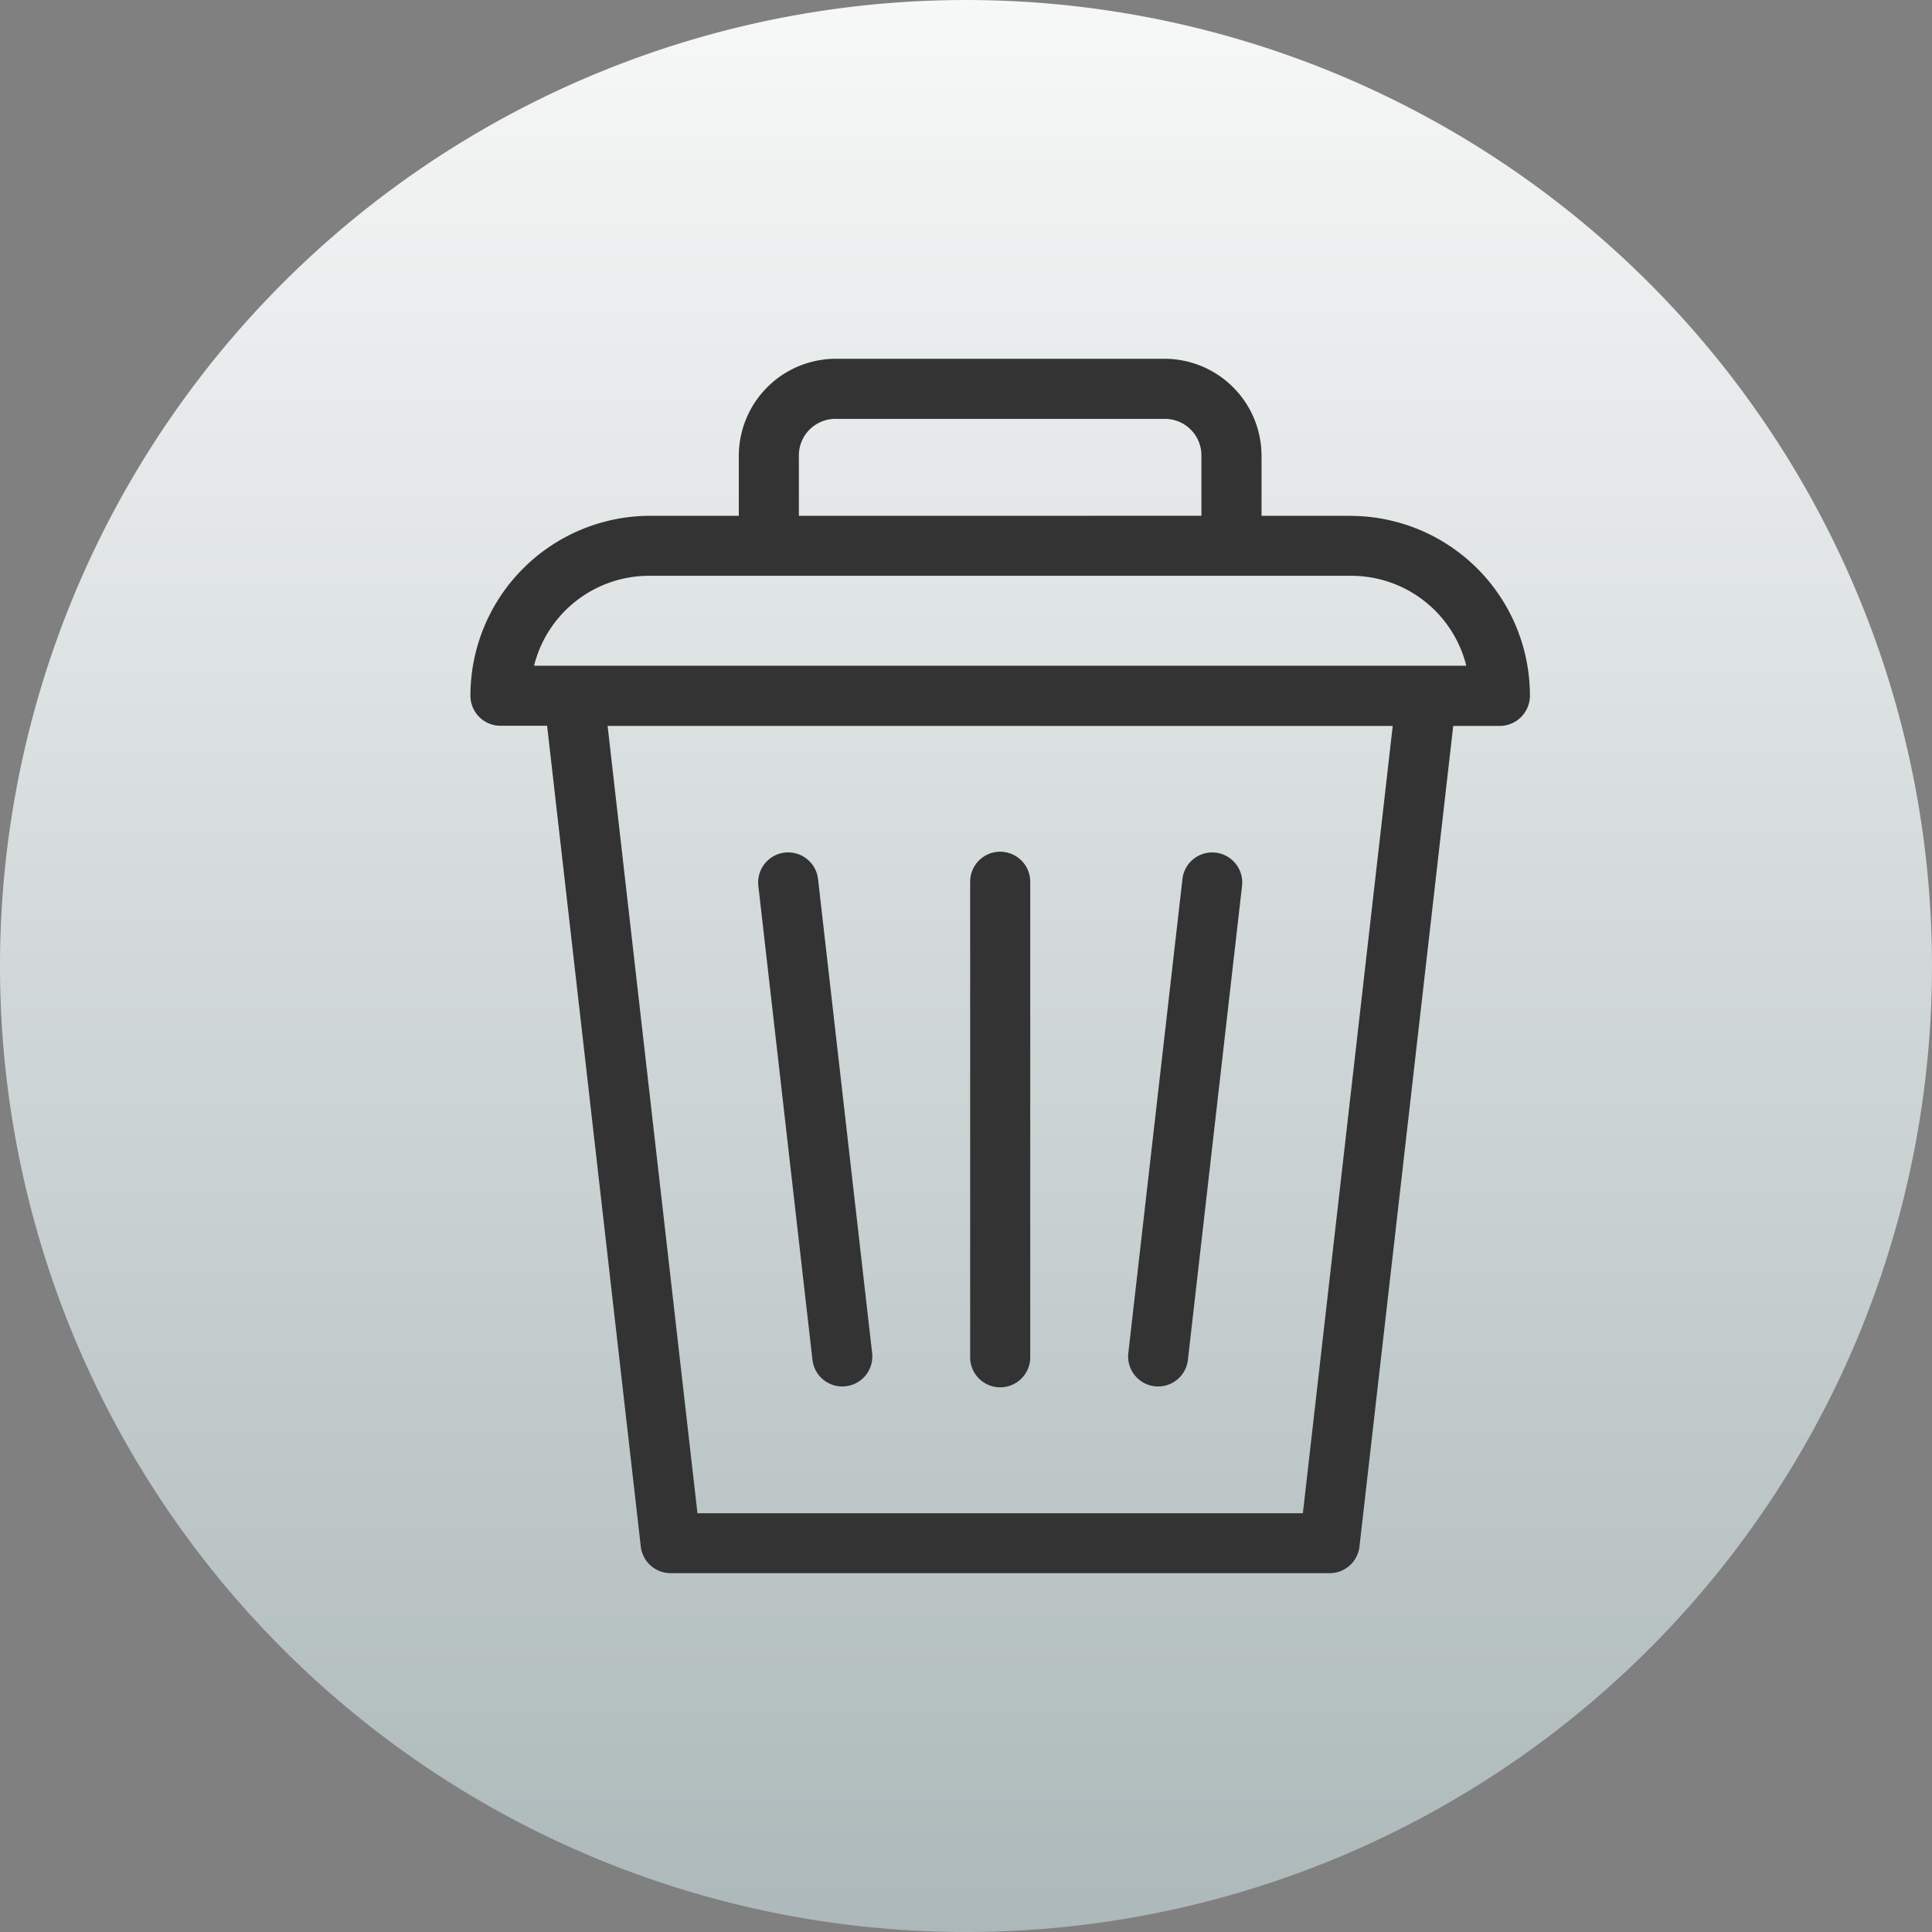
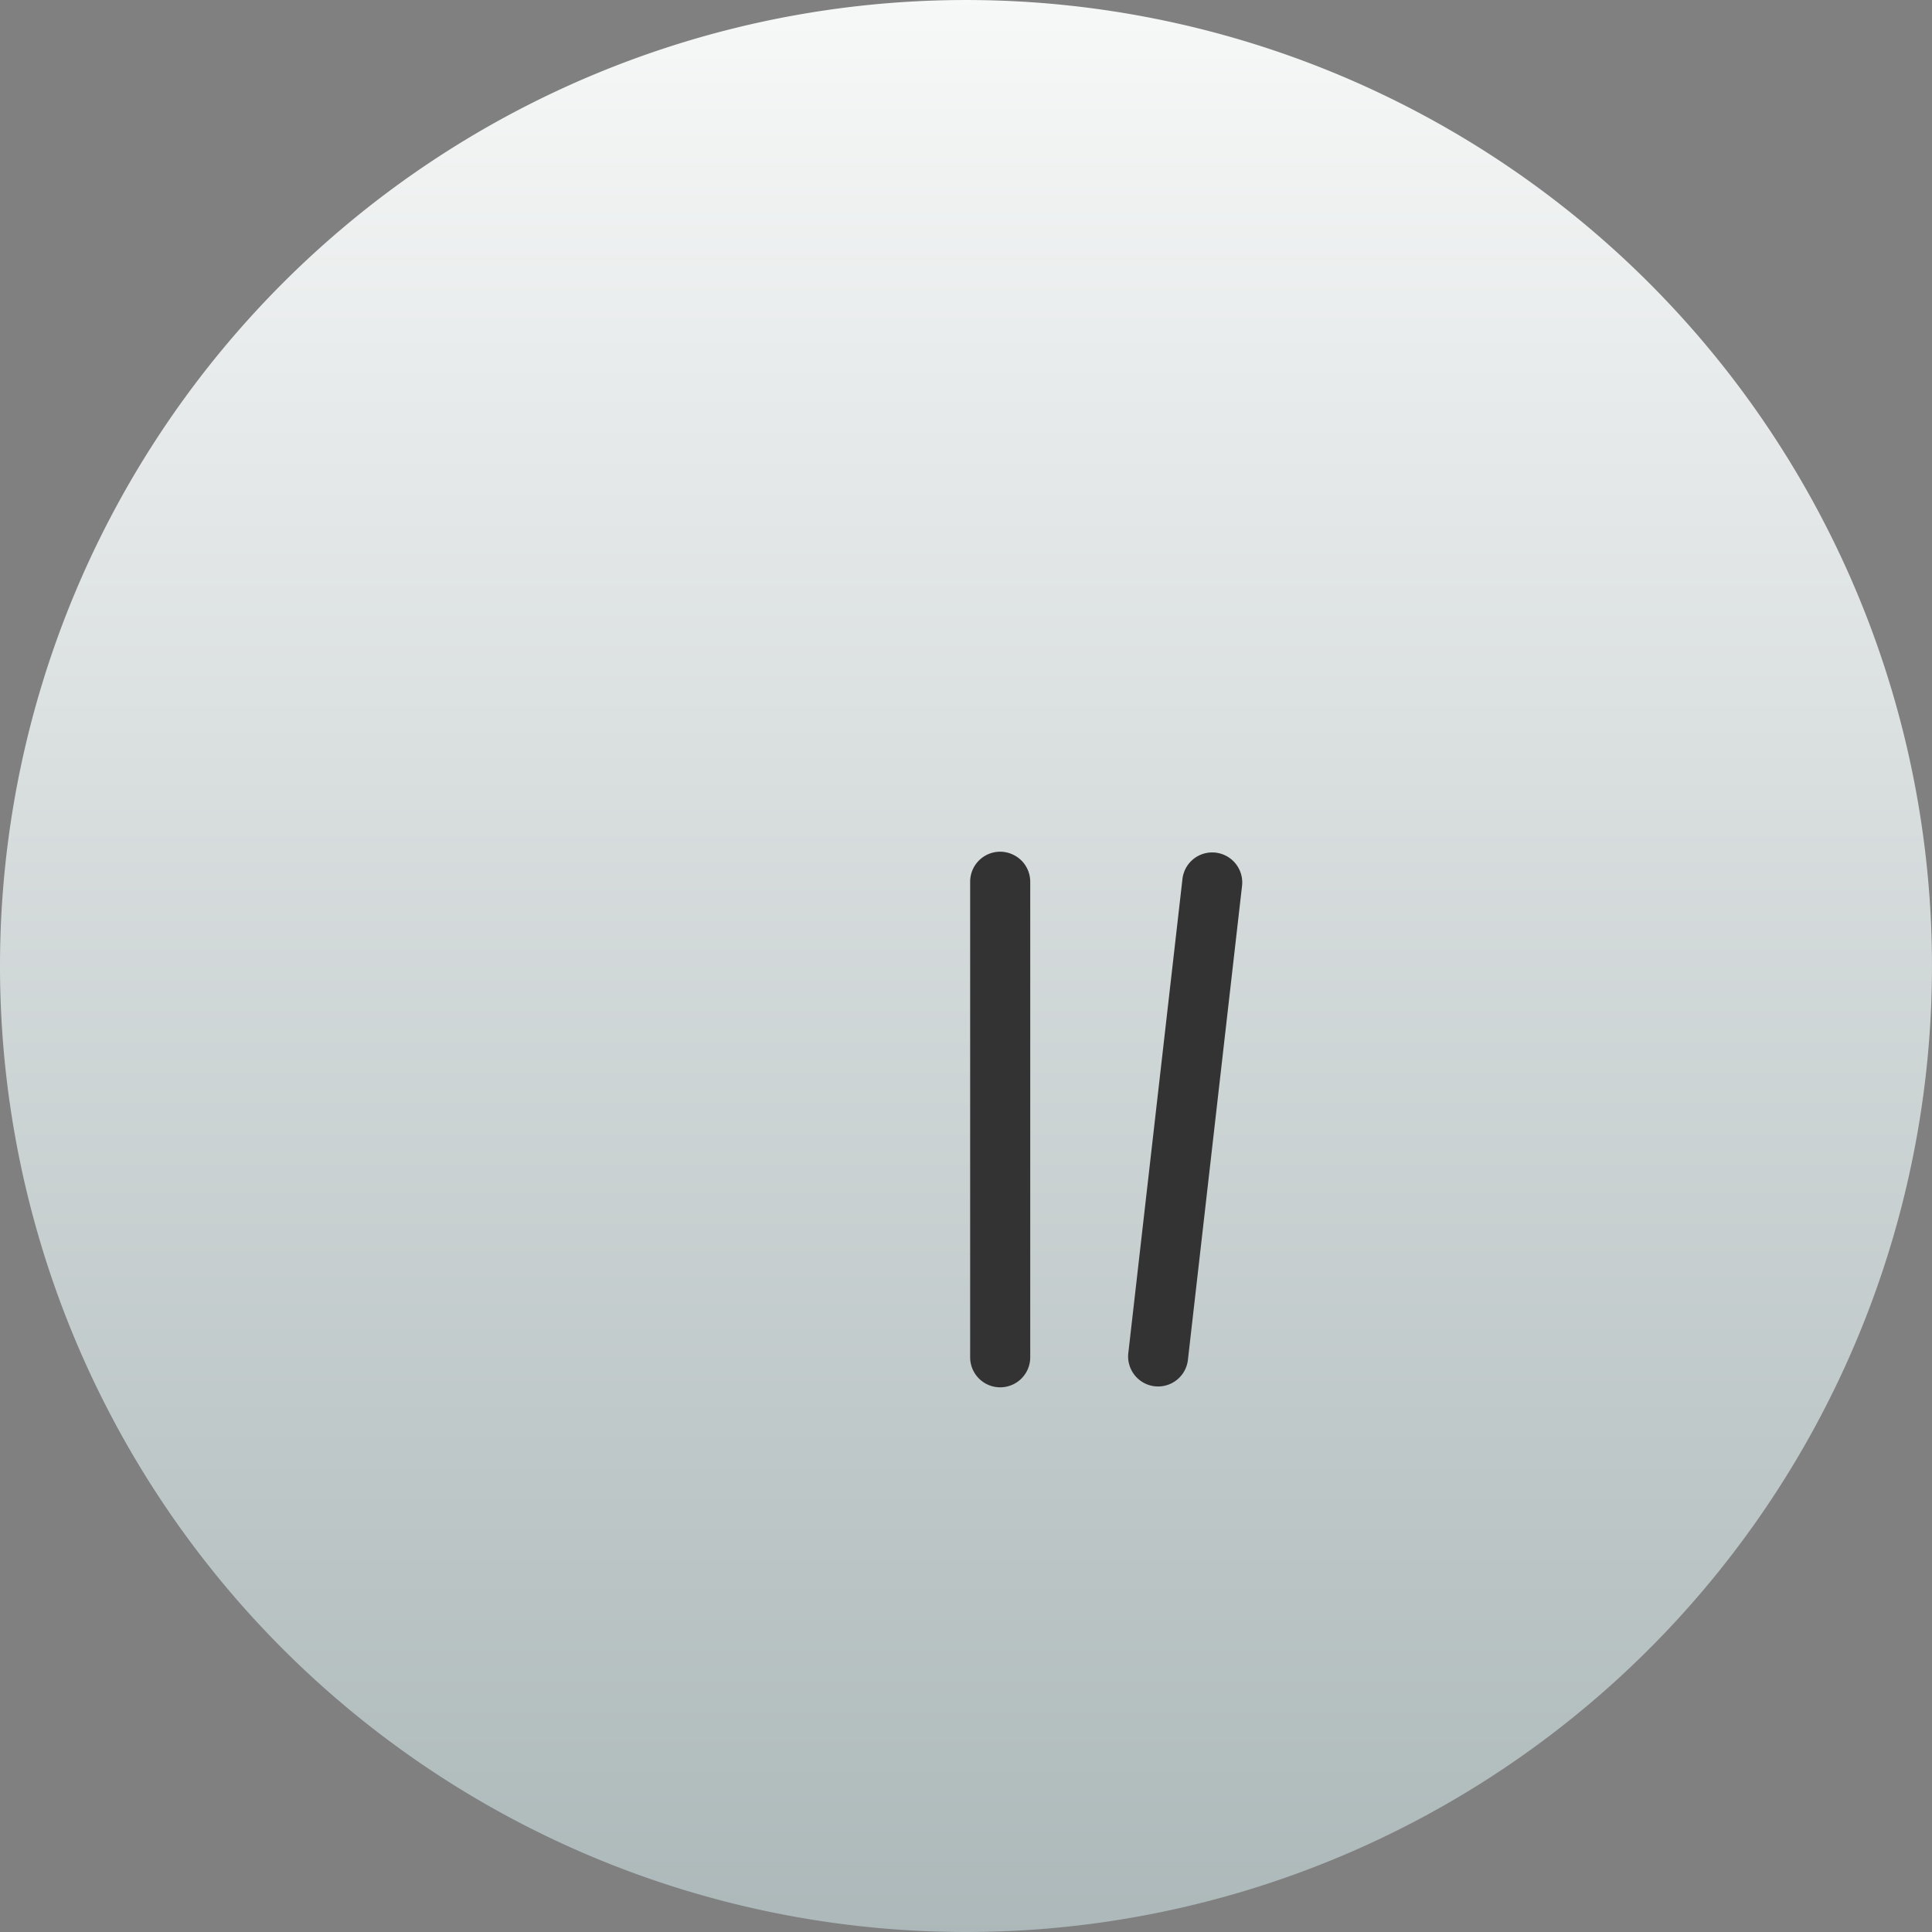
<svg xmlns="http://www.w3.org/2000/svg" width="92.351" height="92.351" viewBox="0 0 92.351 92.351">
  <rect x="0" y="0" width="92.351" height="92.351" fill="#808080" stroke="none" />
  <defs>
    <linearGradient id="linear-gradient" x1="0.5" x2="0.5" y2="1" gradientUnits="objectBoundingBox">
      <stop offset="0" stop-color="#f7f8f8" />
      <stop offset="1" stop-color="#acb8b9" />
    </linearGradient>
  </defs>
  <g id="Group_25590" data-name="Group 25590" transform="translate(-415.235 -5848.9)">
    <path id="Path_28986" data-name="Path 28986" d="M86.41,703.251a46.175,46.175,0,1,0-46.175-46.175A46.172,46.172,0,0,0,86.41,703.251" transform="translate(375 5238)" fill="url(#linear-gradient)" />
    <path id="Path_28995" data-name="Path 28995" d="M95.429,677.165a1.425,1.425,0,0,0,.161.009,1.434,1.434,0,0,0,1.43-1.288l2.583-22.62a1.435,1.435,0,0,0-1.423-1.619h0a1.431,1.431,0,0,0-1.425,1.288l-2.583,22.619a1.436,1.436,0,0,0,1.262,1.612" transform="translate(375 5238)" fill="#333" />
    <path id="Path_28996" data-name="Path 28996" d="M88.045,677.215a1.436,1.436,0,0,0,1.436-1.447v-22.7a1.439,1.439,0,0,0-.421-1.035,1.464,1.464,0,0,0-1.037-.421,1.436,1.436,0,0,0-1.414,1.45v22.7a1.436,1.436,0,0,0,1.436,1.453" transform="translate(375 5238)" fill="#333" />
-     <path id="Path_28997" data-name="Path 28997" d="M79.068,675.879a1.437,1.437,0,0,0,1.43,1.295,1.255,1.255,0,0,0,.162-.01,1.433,1.433,0,0,0,1.262-1.6L79.34,652.94a1.436,1.436,0,1,0-2.854.319Z" transform="translate(375 5238)" fill="#333" />
-     <path id="Path_28998" data-name="Path 28998" d="M104.771,635.556h-4.234v-2.877a4.641,4.641,0,0,0-4.643-4.629h-15.7a4.642,4.642,0,0,0-4.643,4.629v2.877H71.316a8.6,8.6,0,0,0-8.594,8.6,1.437,1.437,0,0,0,1.436,1.436h2.229l4.478,39.232a1.437,1.437,0,0,0,1.428,1.274h31.5a1.434,1.434,0,0,0,1.426-1.274L109.7,645.6h2.229a1.448,1.448,0,0,0,1.437-1.477,8.589,8.589,0,0,0-8.595-8.563m2.037,10.041-4.295,37.632H73.574L69.279,645.6ZM78.422,635.556v-2.877a1.745,1.745,0,0,1,1.771-1.756h15.7a1.744,1.744,0,0,1,1.77,1.756v2.876Zm31.9,7.168H65.763a5.668,5.668,0,0,1,5.553-4.3h33.456a5.667,5.667,0,0,1,5.553,4.3" transform="translate(375 5238)" fill="#333" />
  </g>
</svg>